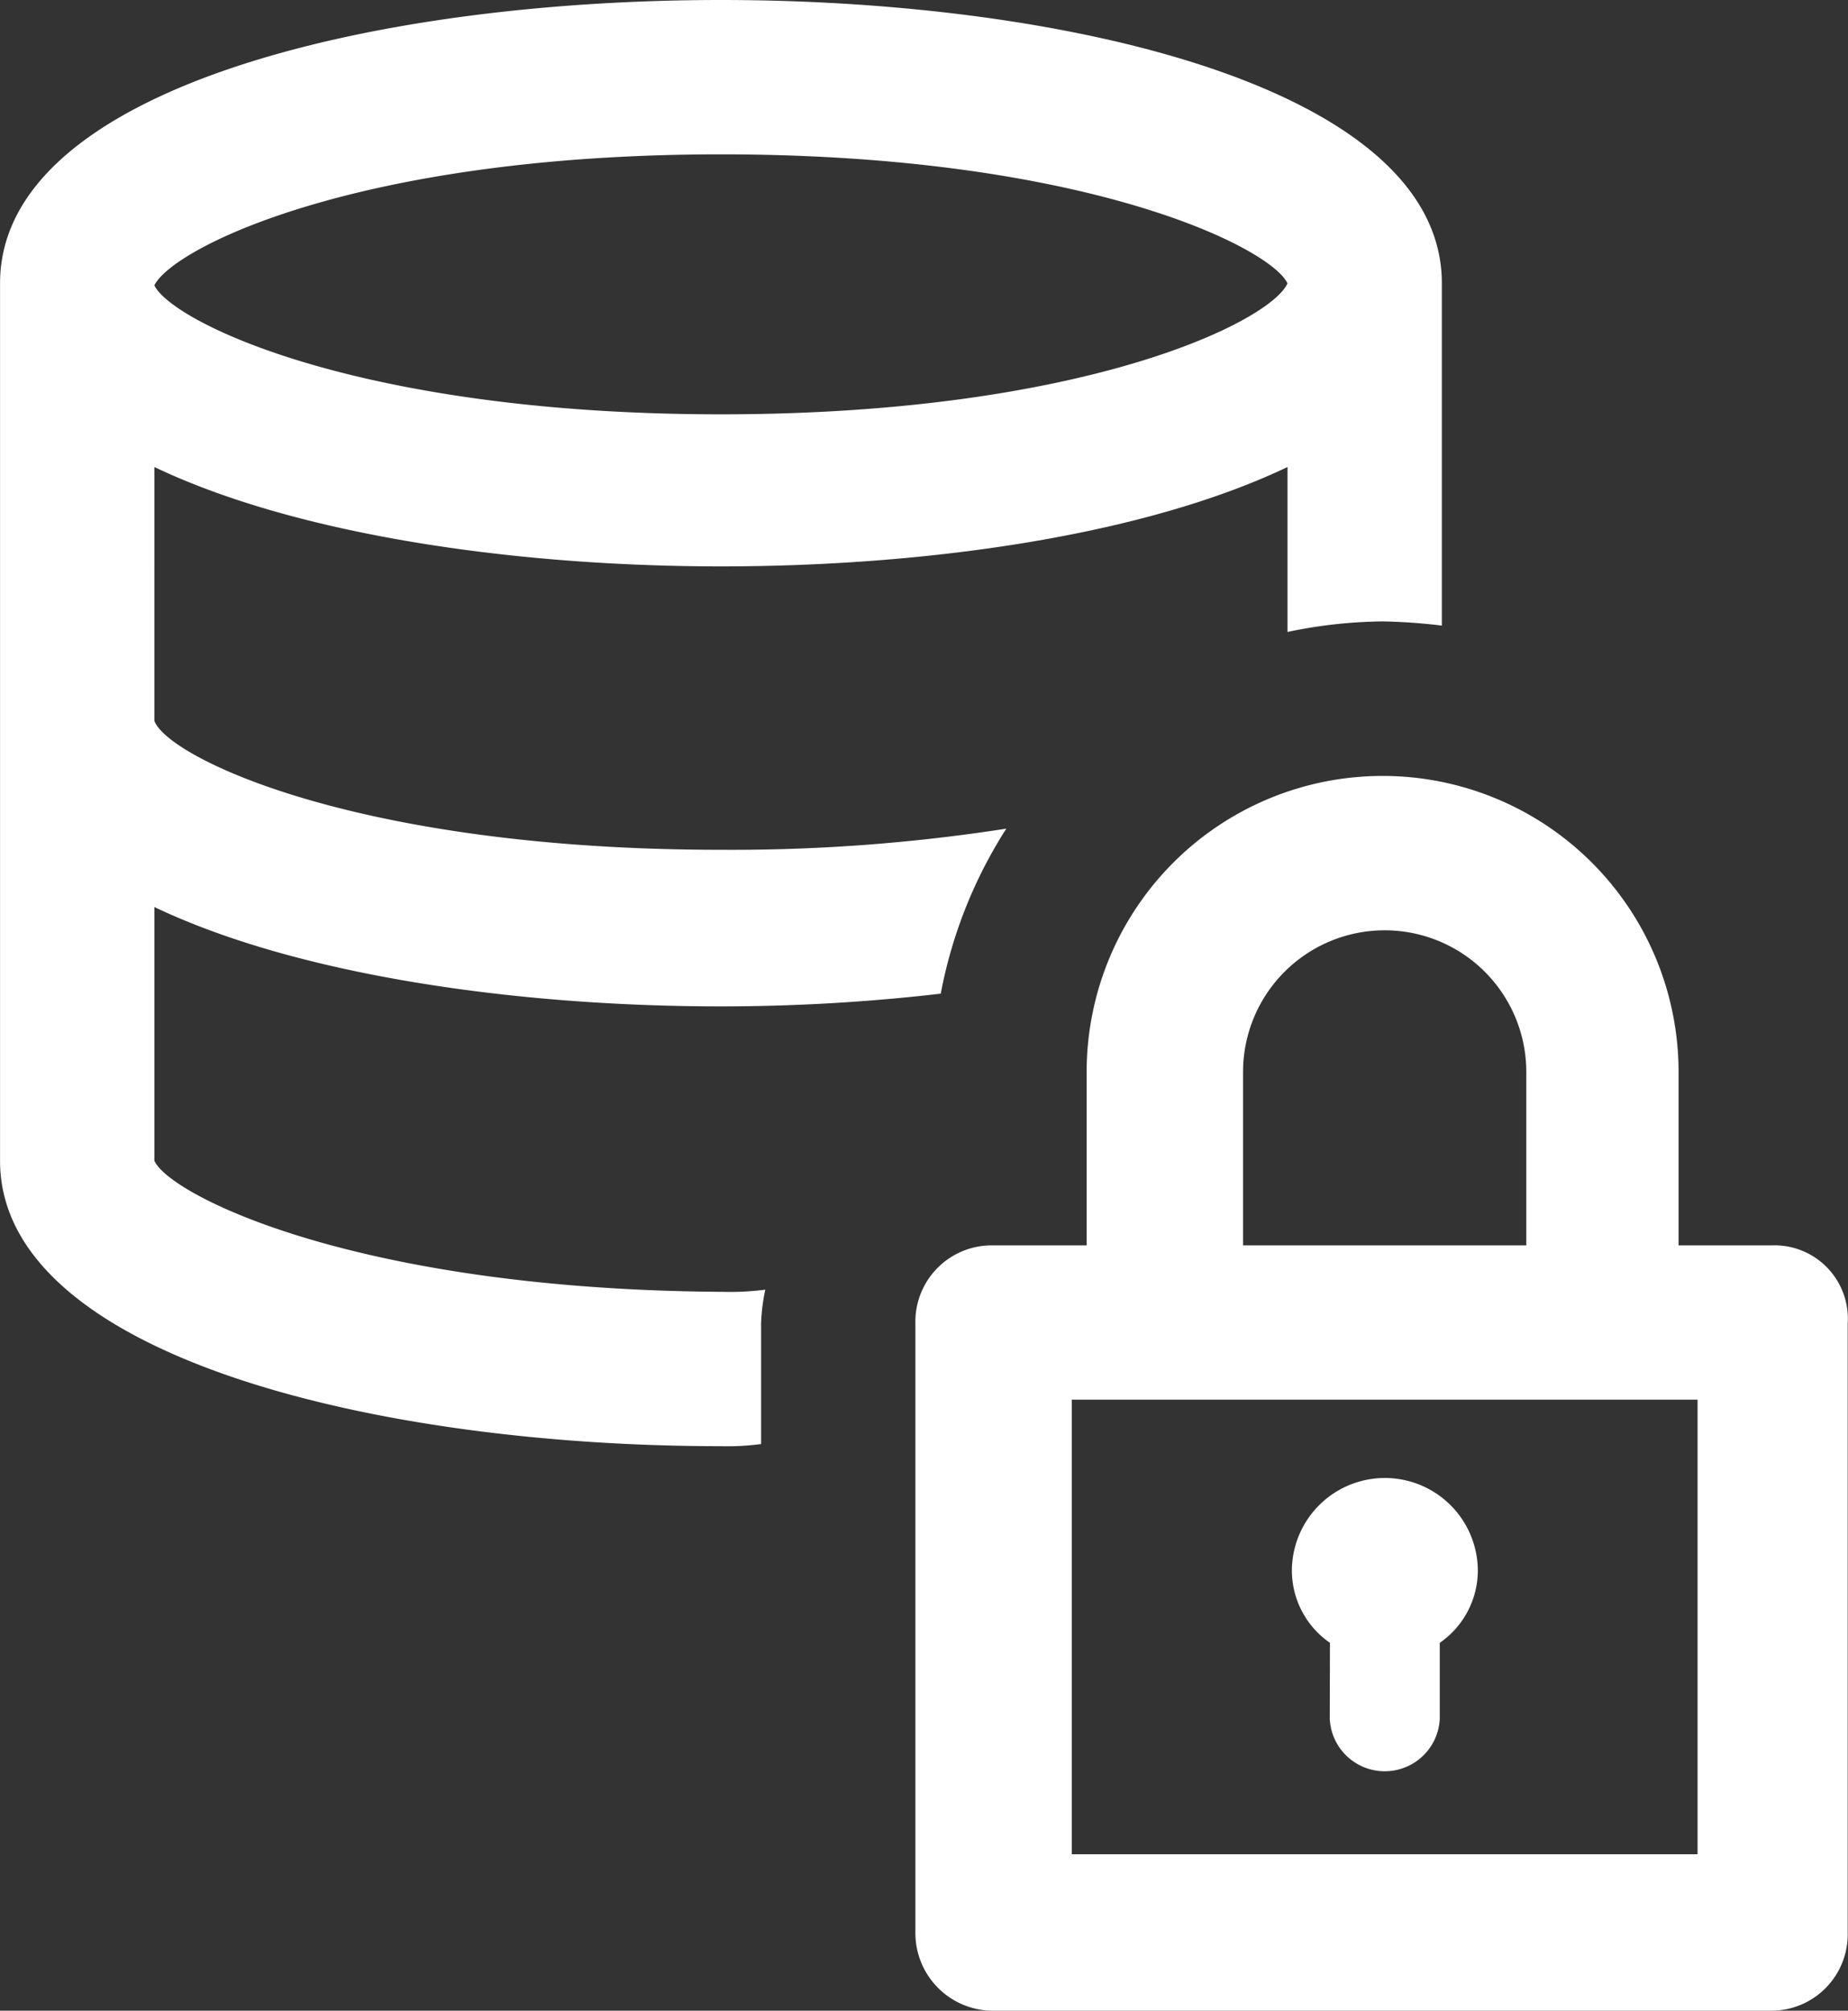
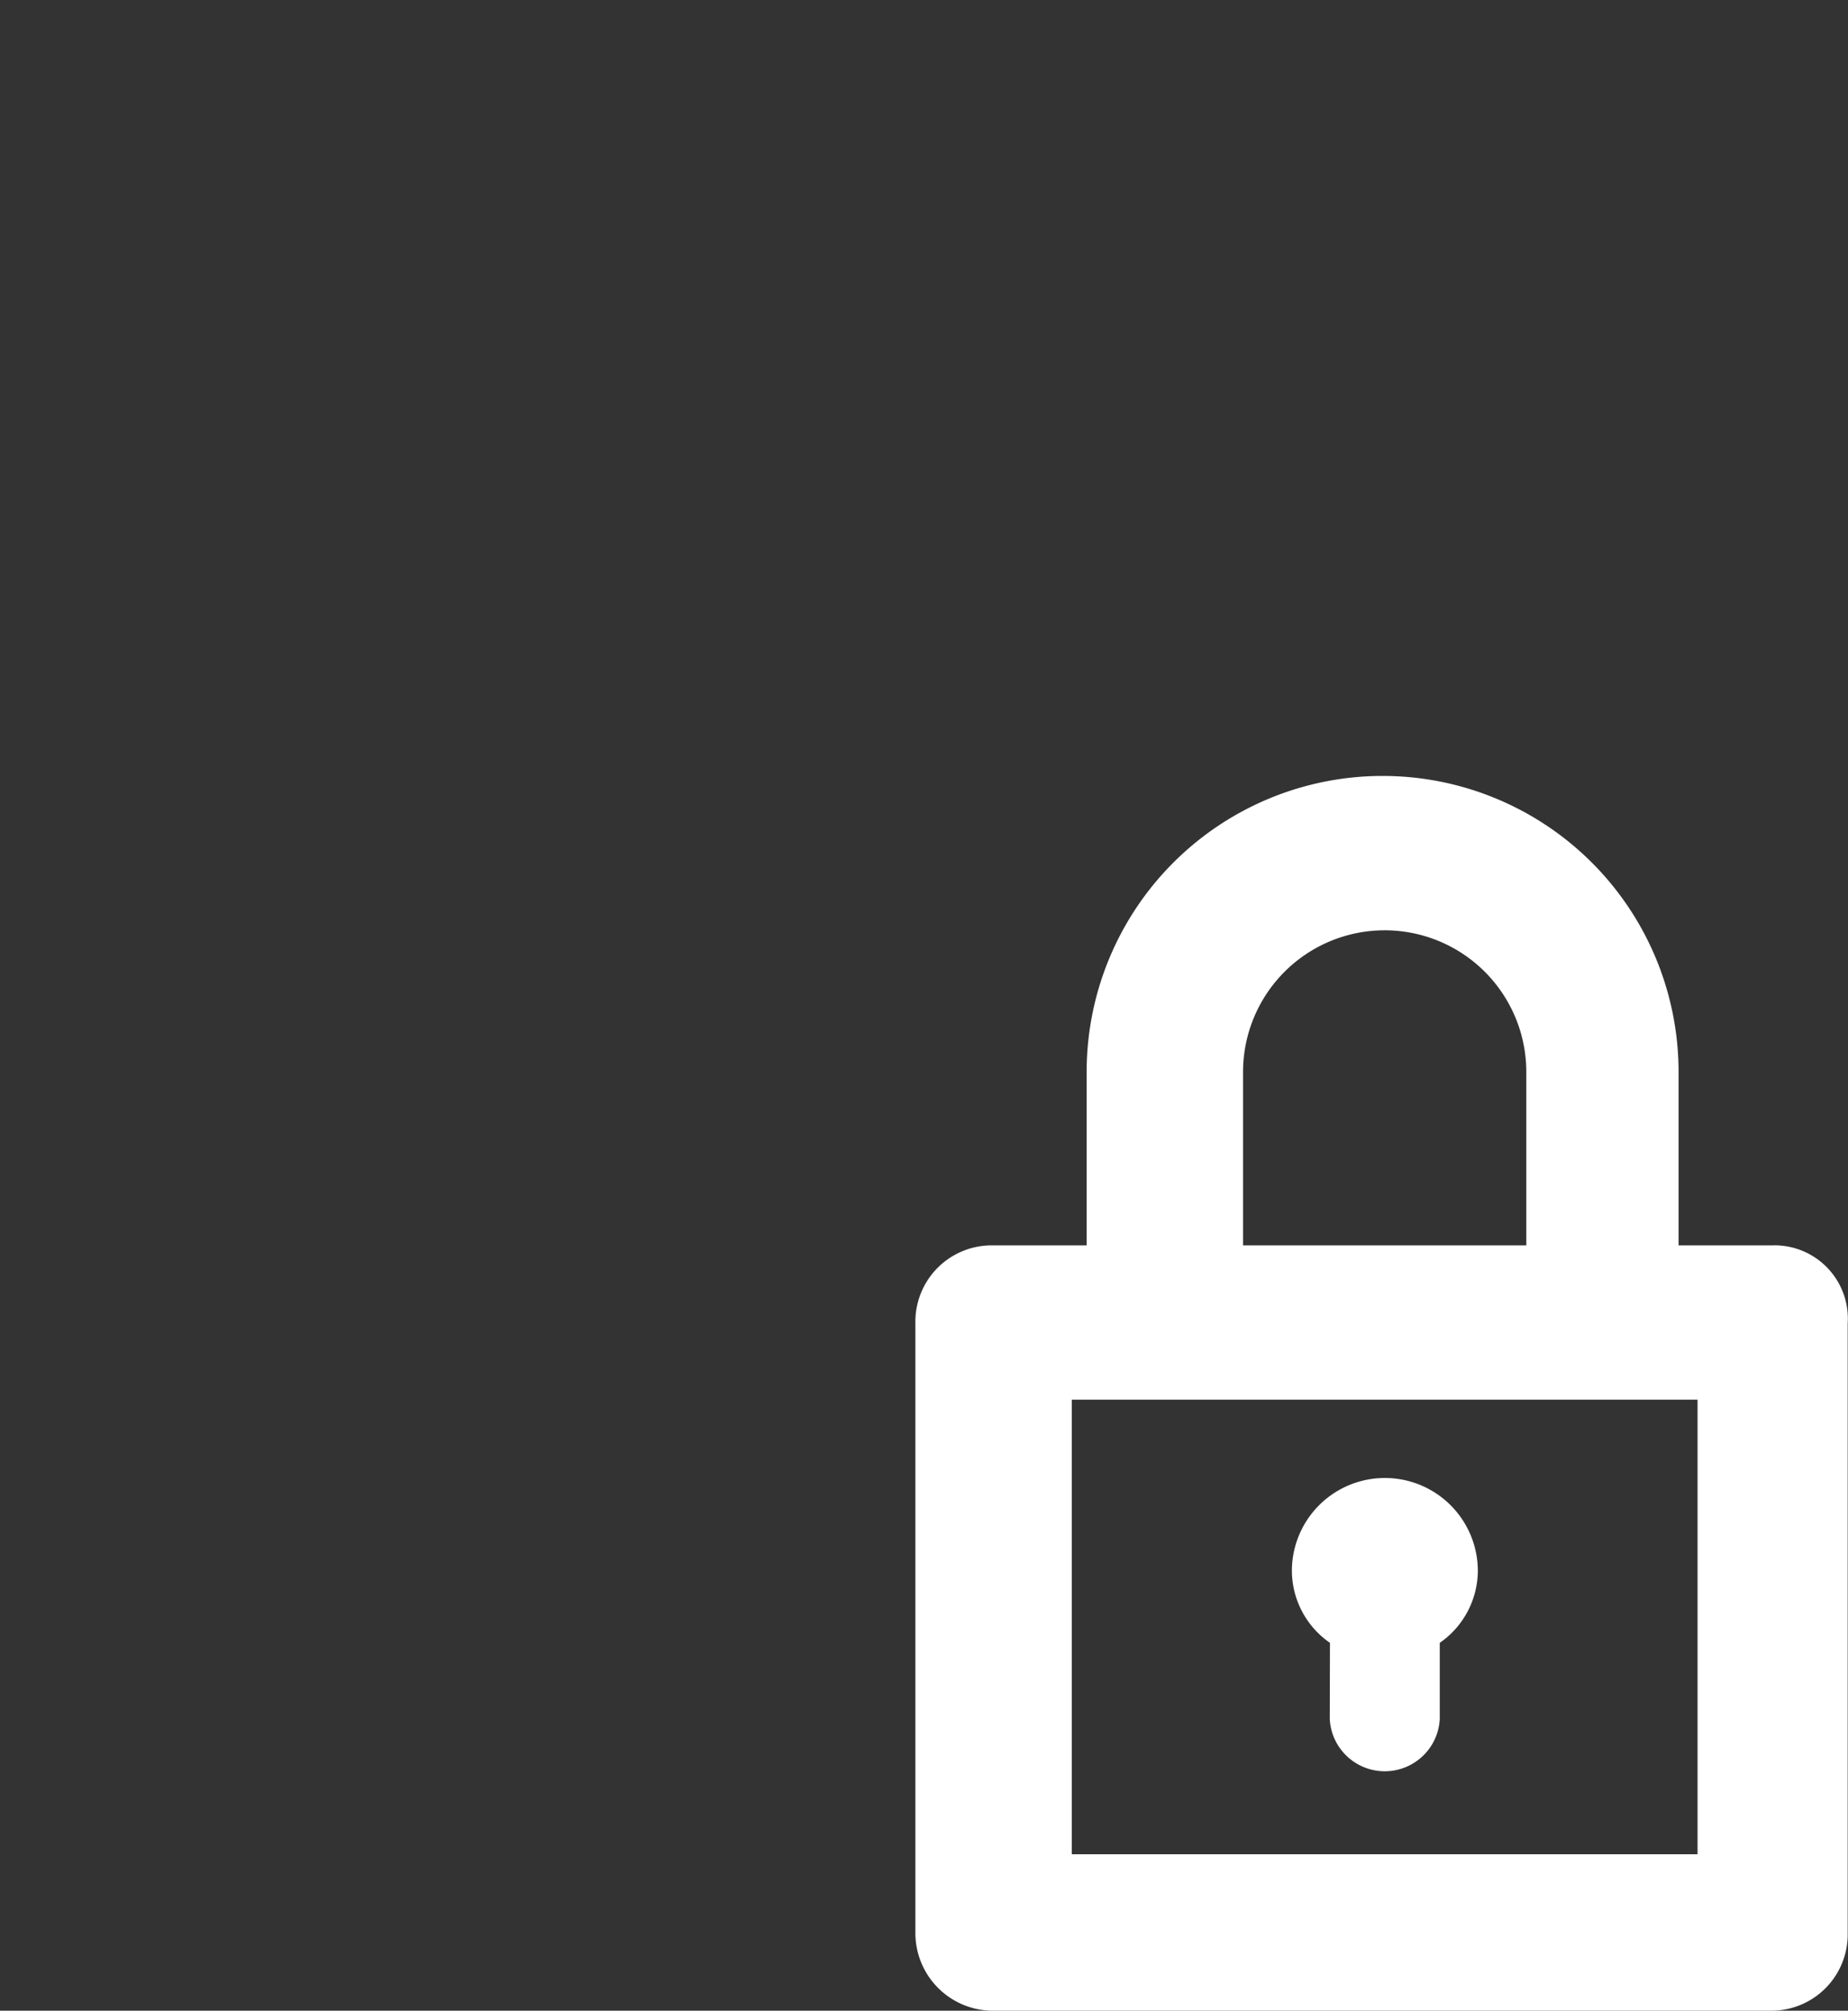
<svg xmlns="http://www.w3.org/2000/svg" width="77.177" height="83.956" viewBox="0 0 77.177 83.956">
  <rect x="0" y="0" width="77.177" height="83.956" fill="#333333" stroke="none" />
  <g id="np_data_2556674_FFFFFF" transform="translate(-6.198 -2.5)">
-     <path id="Path_13104" data-name="Path 13104" d="M12.645,50.966V40.372c5.914,2.824,15.008,4.149,23.661,4.149a79.54,79.54,0,0,0,9.18-.531A19.444,19.444,0,0,1,48.224,37.1a74.649,74.649,0,0,1-11.918.883c-15.274,0-23.13-3.883-23.661-5.387V22c5.914,2.824,15.008,4.149,23.661,4.149,8.739,0,17.747-1.324,23.661-4.149v6.887a20.229,20.229,0,0,1,3.973-.441,23.9,23.9,0,0,1,2.473.176l0-14.3C66.408,6.207,50.869,2.5,36.3,2.5S6.2,6.207,6.2,14.329V50.967c0,8.121,15.625,11.918,30.107,11.918a10.482,10.482,0,0,0,1.676-.09V57.764a7.925,7.925,0,0,1,.176-1.414,11.652,11.652,0,0,1-1.766.09c-15.36-.086-23.13-4.059-23.747-5.473ZM36.306,8.945c15.184,0,22.954,3.883,23.661,5.387C59.26,15.921,51.49,19.8,36.306,19.8s-22.954-3.883-23.661-5.387C13.438,12.828,21.207,8.945,36.306,8.945Z" transform="translate(0)" fill="#fff" />
    <path id="Path_13105" data-name="Path 13105" d="M85.345,58.8H81.372V51.559a12.36,12.36,0,1,0-24.72,0V58.8H52.68a3.187,3.187,0,0,0-3.18,3.266V87.49a3.242,3.242,0,0,0,3.18,3.266H85.255a3.187,3.187,0,0,0,3.18-3.266V62.067a3.063,3.063,0,0,0-3.09-3.269ZM63.184,51.559a5.914,5.914,0,1,1,11.829,0V58.8H63.184ZM82.165,84.224H56.031V65.243H82.165Z" transform="translate(-5.073 -4.3)" fill="#fff" />
    <path id="Path_13106" data-name="Path 13106" d="M68.892,82.466a2.3,2.3,0,0,0,4.594,0v-3.18a3.681,3.681,0,0,0,1.59-3,3.883,3.883,0,1,0-7.766,0,3.676,3.676,0,0,0,1.59,3Z" transform="translate(-7.16 -8.19)" fill="#fff" />
  </g>
</svg>